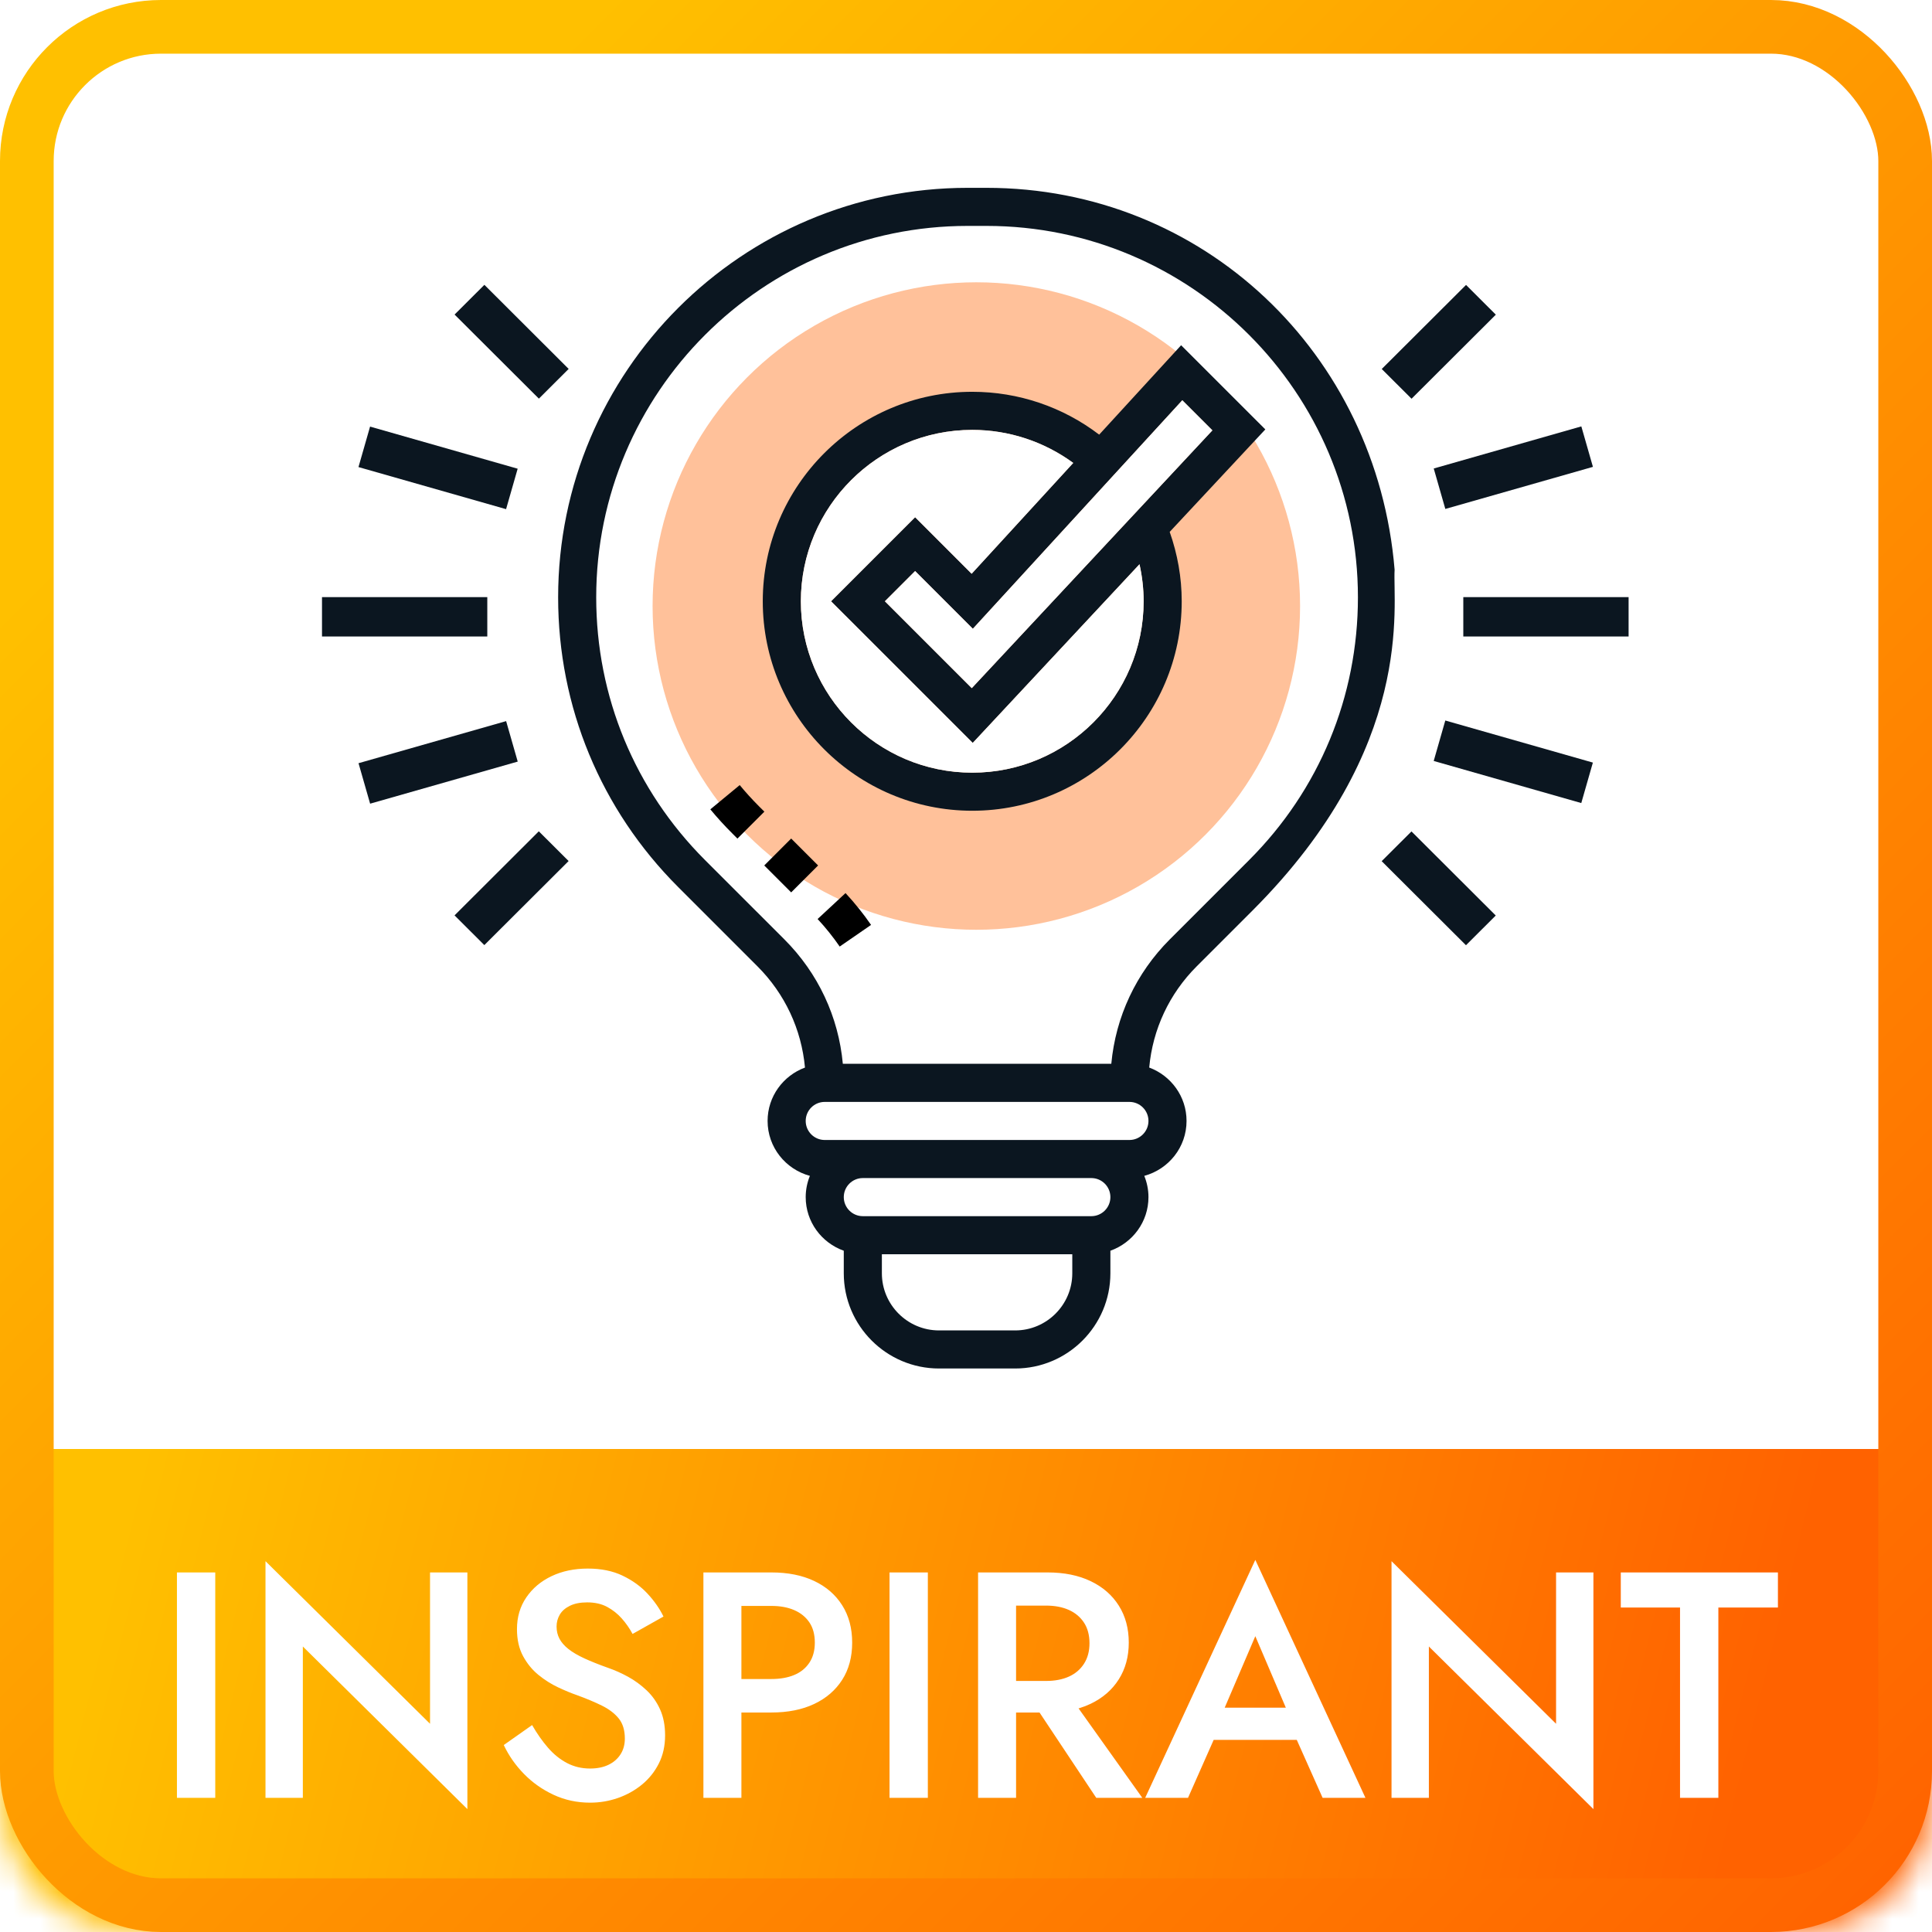
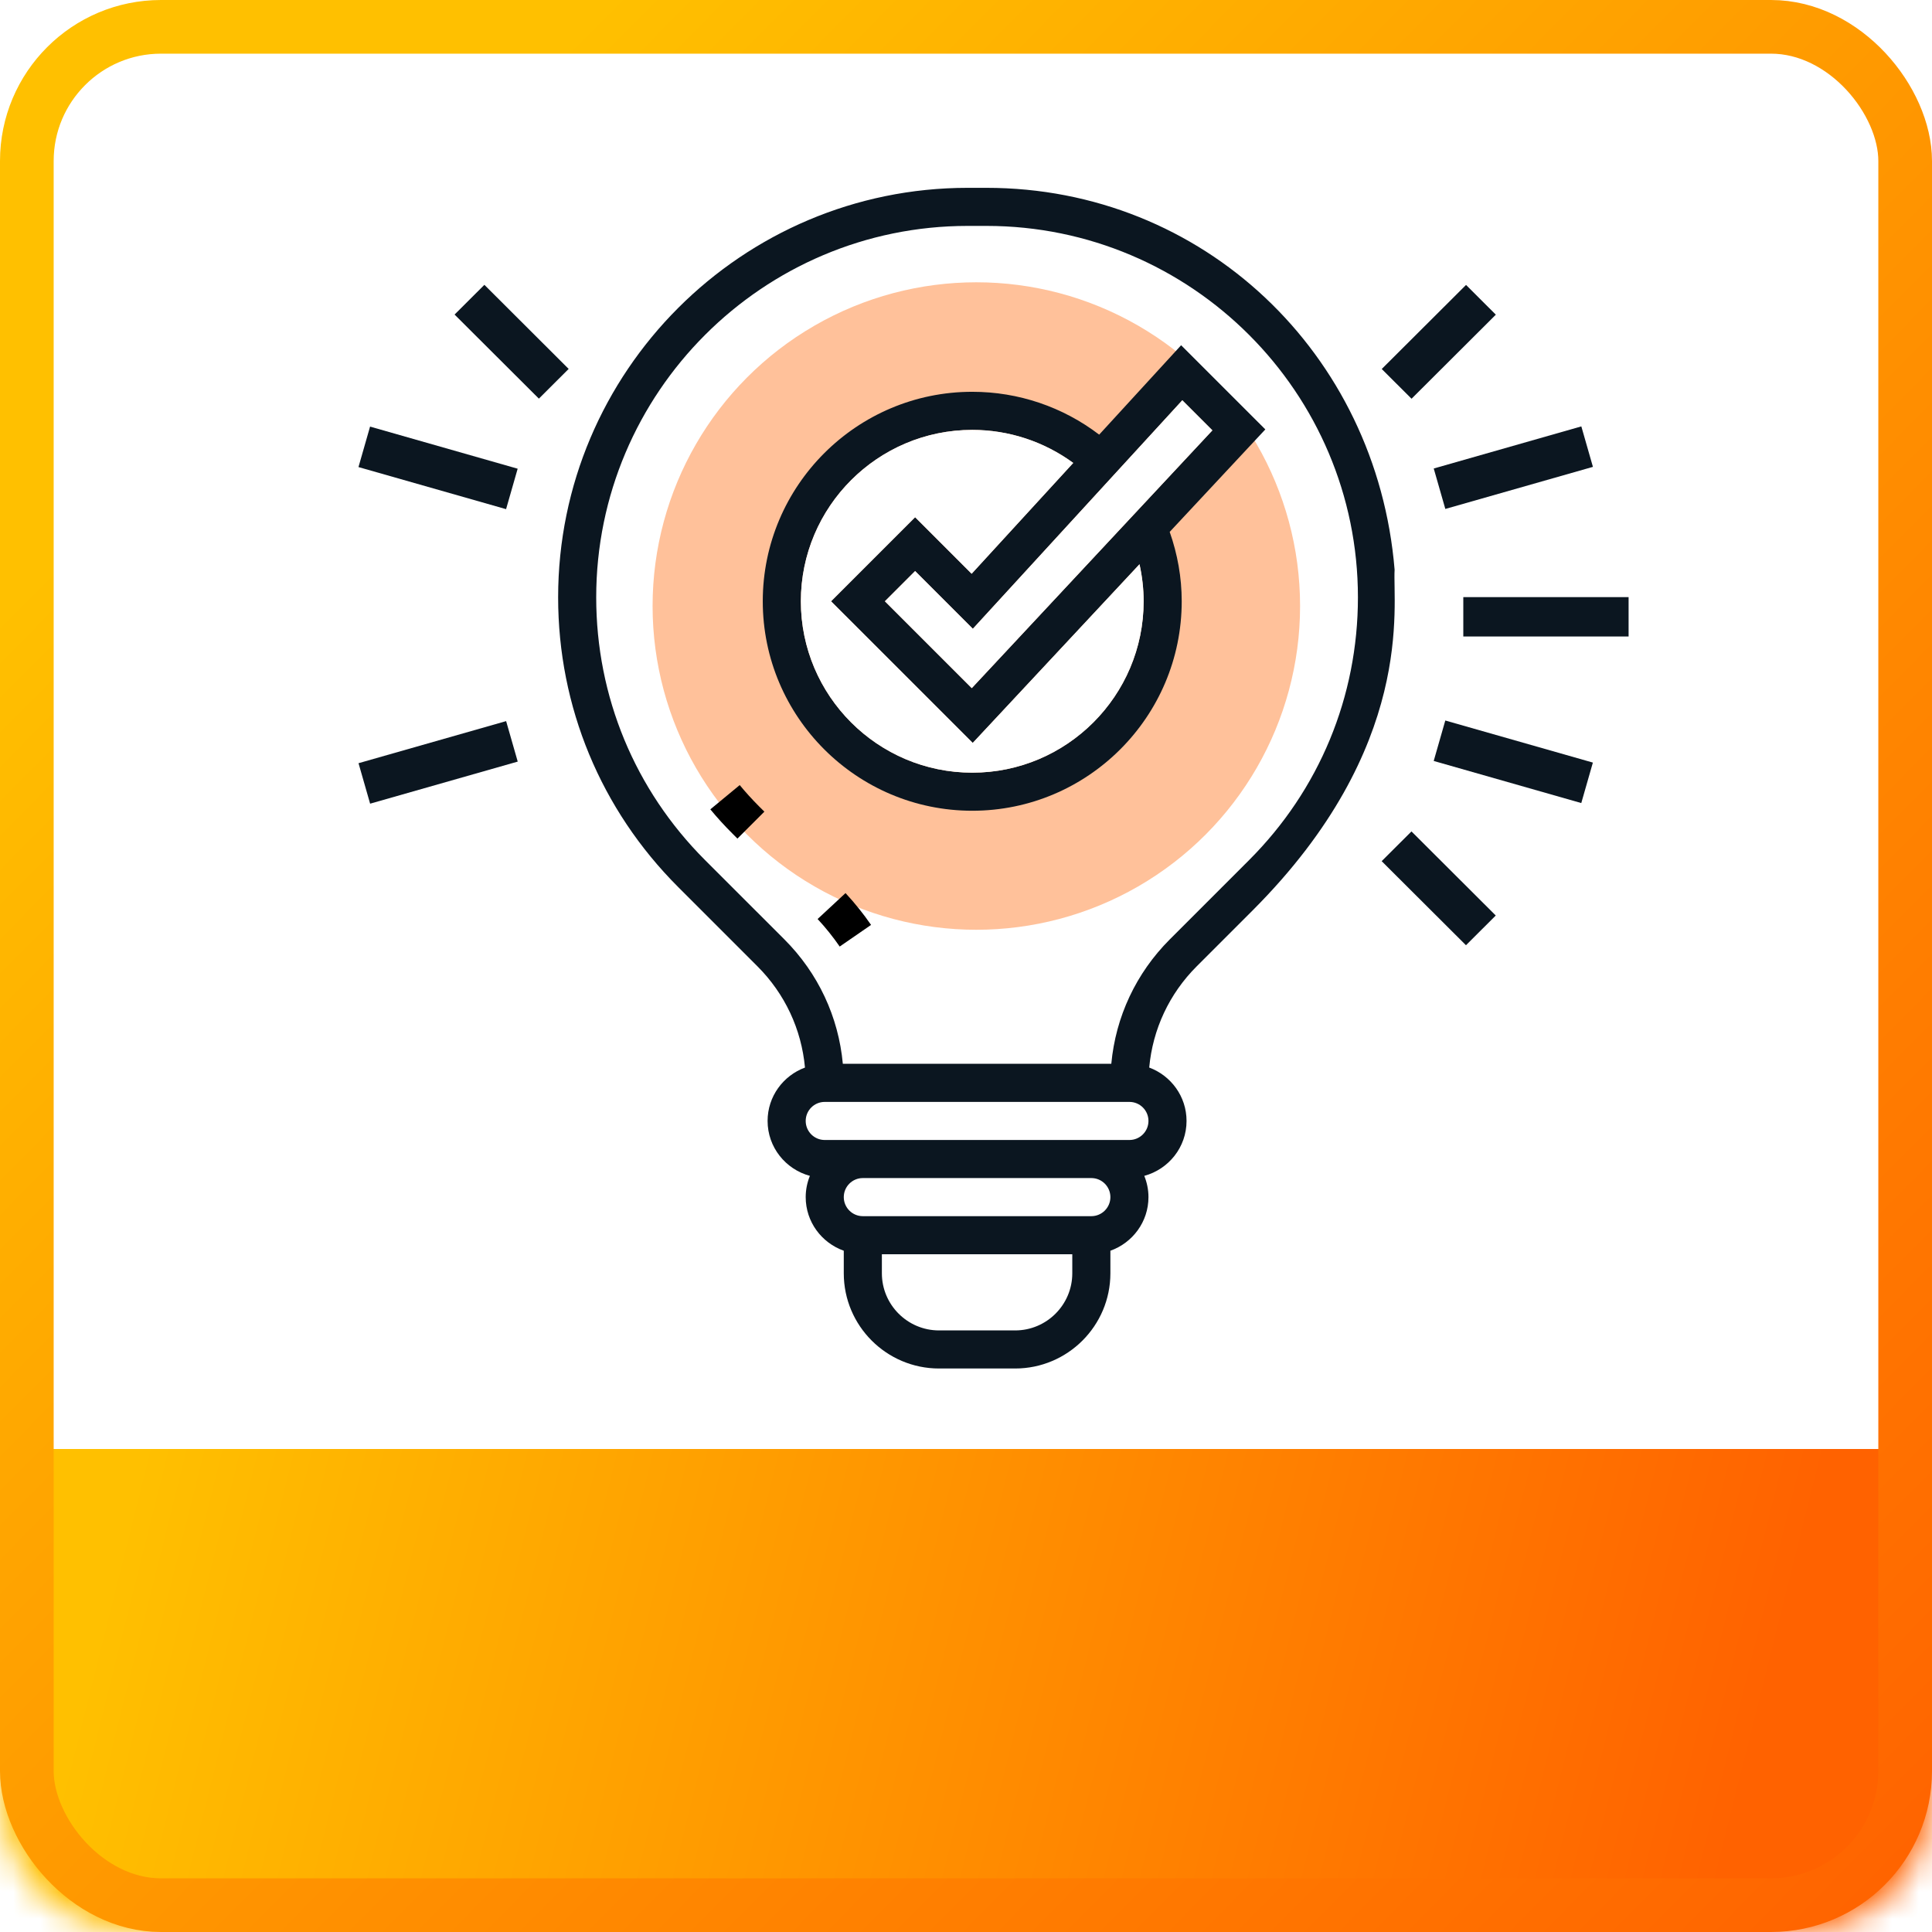
<svg xmlns="http://www.w3.org/2000/svg" xmlns:xlink="http://www.w3.org/1999/xlink" width="72px" height="72px" viewBox="0 0 72 72" version="1.1">
  <title>badge/inspirant</title>
  <defs>
    <path d="M6.41,-2.58960077e-16 L65.59,2.58960077e-16 C67.819,-1.50463262e-16 68.627,0.232 69.442,0.668 C70.257,1.104 70.896,1.743 71.332,2.558 C71.768,3.373 72,4.181 72,6.41 L72,65.59 C72,67.819 71.768,68.627 71.332,69.442 C70.896,70.257 70.257,70.896 69.442,71.332 C68.627,71.768 67.819,72 65.59,72 L6.41,72 C4.181,72 3.373,71.768 2.558,71.332 C1.743,70.896 1.104,70.257 0.668,69.442 C0.232,68.627 1.00308841e-16,67.819 -1.72640051e-16,65.59 L1.72640051e-16,6.41 C-1.00308841e-16,4.181 0.232,3.373 0.668,2.558 C1.104,1.743 1.743,1.104 2.558,0.668 C3.373,0.232 4.181,1.50463262e-16 6.41,-2.58960077e-16 Z" id="path-1" />
    <linearGradient x1="4.695%" y1="48.429%" x2="91.061%" y2="53.776%" id="linearGradient-3">
      <stop stop-color="#FFC000" offset="0%" />
      <stop stop-color="#FF6200" offset="100%" />
    </linearGradient>
    <filter id="filter-4">
      <feColorMatrix in="SourceGraphic" type="matrix" values="0 0 0 0 0.043 0 0 0 0 0.086 0 0 0 0 0.125 0 0 0 1 0" />
    </filter>
    <linearGradient x1="4.695%" y1="24.859%" x2="91.061%" y2="110.421%" id="linearGradient-5">
      <stop stop-color="#FFC000" offset="0%" />
      <stop stop-color="#FF6200" offset="100%" />
    </linearGradient>
  </defs>
  <g id="badge/inspirant" stroke="none" stroke-width="1" fill="none" fill-rule="evenodd">
    <g id="blanc">
      <g id="Rectangle">
        <mask id="mask-2" fill="white">
          <use xlink:href="#path-1" />
        </mask>
        <use id="Mask" fill="#FFFFFF" xlink:href="#path-1" />
        <polygon fill="url(#linearGradient-3)" mask="url(#mask-2)" points="0 54 72 54 72 72 0 72" />
      </g>
-       <path d="M8.022,67 L8.022,58.6 L6.594,58.6 L6.594,67 L8.022,67 Z M17.418,67.42 L17.418,58.6 L16.026,58.6 L16.026,64.24 L9.894,58.18 L9.894,67 L11.286,67 L11.286,61.36 L17.418,67.42 Z M21.99,67.18 C22.35,67.18 22.696,67.122 23.028,67.006 C23.36,66.89 23.658,66.724 23.922,66.508 C24.186,66.292 24.396,66.03 24.552,65.722 C24.708,65.414 24.786,65.064 24.786,64.672 C24.786,64.304 24.724,63.982 24.6,63.706 C24.476,63.43 24.308,63.192 24.096,62.992 C23.884,62.792 23.654,62.624 23.406,62.488 C23.158,62.352 22.906,62.24 22.65,62.152 C22.314,62.032 22.024,61.916 21.78,61.804 C21.536,61.692 21.338,61.576 21.186,61.456 C21.034,61.336 20.922,61.208 20.85,61.072 C20.778,60.936 20.742,60.784 20.742,60.616 C20.742,60.456 20.782,60.308 20.862,60.172 C20.942,60.036 21.068,59.926 21.24,59.842 C21.412,59.758 21.626,59.716 21.882,59.716 C22.17,59.716 22.418,59.772 22.626,59.884 C22.834,59.996 23.016,60.14 23.172,60.316 C23.328,60.492 23.462,60.684 23.574,60.892 L24.726,60.244 C24.582,59.948 24.384,59.664 24.132,59.392 C23.88,59.12 23.57,58.896 23.202,58.72 C22.834,58.544 22.402,58.456 21.906,58.456 C21.402,58.456 20.952,58.55 20.556,58.738 C20.16,58.926 19.846,59.19 19.614,59.53 C19.382,59.87 19.266,60.264 19.266,60.712 C19.266,61.104 19.342,61.44 19.494,61.72 C19.646,62 19.838,62.234 20.07,62.422 C20.302,62.61 20.546,62.764 20.802,62.884 C21.058,63.004 21.29,63.1 21.498,63.172 C21.85,63.3 22.16,63.43 22.428,63.562 C22.696,63.694 22.906,63.854 23.058,64.042 C23.21,64.23 23.286,64.48 23.286,64.792 C23.286,65.016 23.232,65.212 23.124,65.38 C23.016,65.548 22.866,65.678 22.674,65.77 C22.482,65.862 22.254,65.908 21.99,65.908 C21.678,65.908 21.392,65.84 21.132,65.704 C20.872,65.568 20.636,65.378 20.424,65.134 C20.212,64.89 20.014,64.608 19.83,64.288 L18.774,65.032 C18.958,65.424 19.208,65.782 19.524,66.106 C19.84,66.43 20.208,66.69 20.628,66.886 C21.048,67.082 21.502,67.18 21.99,67.18 Z M26.214,58.6 L26.214,67 L27.63,67 L27.63,63.82 L28.746,63.82 C29.362,63.82 29.894,63.714 30.342,63.502 C30.79,63.29 31.138,62.99 31.386,62.602 C31.634,62.214 31.758,61.752 31.758,61.216 C31.758,60.68 31.634,60.216 31.386,59.824 C31.138,59.432 30.79,59.13 30.342,58.918 C29.894,58.706 29.362,58.6 28.746,58.6 L27.054,58.6 L26.214,58.6 Z M27.63,59.848 L28.746,59.848 C29.074,59.848 29.358,59.9 29.598,60.004 C29.838,60.108 30.026,60.26 30.162,60.46 C30.298,60.66 30.366,60.912 30.366,61.216 C30.366,61.512 30.298,61.762 30.162,61.966 C30.026,62.17 29.838,62.322 29.598,62.422 C29.358,62.522 29.074,62.572 28.746,62.572 L27.63,62.572 L27.63,59.848 Z M34.578,67 L34.578,58.6 L33.15,58.6 L33.15,67 L34.578,67 Z M36.45,58.6 L36.45,67 L37.866,67 L37.866,63.82 L38.74,63.82 L40.854,67 L42.57,67 L40.195,63.666 L40.236,63.655 C40.379,63.611 40.515,63.558 40.644,63.496 C41.096,63.28 41.446,62.976 41.694,62.584 C41.942,62.192 42.066,61.736 42.066,61.216 C42.066,60.688 41.942,60.228 41.694,59.836 C41.446,59.444 41.096,59.14 40.644,58.924 C40.192,58.708 39.658,58.6 39.042,58.6 L37.29,58.6 L36.45,58.6 Z M37.866,59.836 L38.982,59.836 C39.31,59.836 39.594,59.89 39.834,59.998 C40.074,60.106 40.262,60.264 40.398,60.472 C40.534,60.68 40.602,60.936 40.602,61.24 C40.602,61.536 40.534,61.79 40.398,62.002 C40.262,62.214 40.074,62.374 39.834,62.482 C39.594,62.59 39.31,62.644 38.982,62.644 L37.866,62.644 L37.866,59.836 Z M44.274,67 L45.23,64.84 L48.327,64.84 L49.29,67 L50.886,67 L46.782,58.132 L42.678,67 L44.274,67 Z M47.919,63.64 L45.641,63.64 L46.782,60.976 L47.919,63.64 Z M59.382,67.42 L59.382,58.6 L57.99,58.6 L57.99,64.24 L51.858,58.18 L51.858,67 L53.25,67 L53.25,61.36 L59.382,67.42 Z M64.038,67 L64.038,59.908 L66.258,59.908 L66.258,58.6 L60.402,58.6 L60.402,59.908 L62.61,59.908 L62.61,67 L64.038,67 Z" id="INSPIRANT" fill="#FFFFFF" fill-rule="nonzero" />
      <g id="idea-(1)-copy-2" transform="translate(12, 7)">
        <circle id="Shape" fill="#FFC19A" fill-rule="nonzero" cx="24.385" cy="15.585" r="12.065" />
        <g id="Group-7" transform="translate(13.493, 4.693)">
          <path d="M18.524,1.173 L15.47,4.505 C14.115,3.471 12.461,2.908 10.74,2.908 C6.436,2.908 2.933,6.411 2.933,10.715 C2.933,15.019 6.436,18.521 10.74,18.521 C15.044,18.521 18.546,15.019 18.546,10.715 C18.546,9.825 18.39,8.958 18.098,8.129 L21.662,4.31 L18.524,1.173 Z M18.568,3.224 L19.689,4.345 L10.722,13.952 L7.485,10.715 L8.611,9.589 L10.762,11.74 L18.568,3.224 Z M17.127,10.715 C17.127,14.237 14.261,17.102 10.74,17.102 C7.218,17.102 4.353,14.237 4.353,10.715 C4.353,7.193 7.218,4.328 10.74,4.328 C12.104,4.328 13.415,4.763 14.503,5.559 L10.717,9.689 L8.611,7.582 L5.478,10.715 L10.758,15.994 L16.973,9.335 C17.072,9.785 17.127,10.246 17.127,10.715 Z" id="Shape" fill="#0B1620" fill-rule="nonzero" />
          <path d="M17.127,10.715 C17.127,14.237 14.261,17.102 10.74,17.102 C7.218,17.102 4.353,14.237 4.353,10.715 C4.353,7.193 7.218,4.328 10.74,4.328 C12.104,4.328 13.415,4.763 14.503,5.559 L10.717,9.689 L8.611,7.582 L5.478,10.715 L10.758,15.994 L16.973,9.335 C17.072,9.785 17.127,10.246 17.127,10.715 Z" id="Path" fill="#FFFFFF" />
          <polygon id="Path" fill="#FFFFFF" points="18.568 3.224 19.689 4.345 10.722 13.952 7.485 10.715 8.611 9.589 10.762 11.74" />
        </g>
        <g filter="url(#filter-4)" id="Group">
          <g transform="translate(8.8, 0)">
            <path d="M31.173,14.232 C30.507,6.16 24.031,0 15.963,0 L15.262,0 C6.846,0 0,6.846 0,15.262 C0,19.339 1.588,23.171 4.47,26.054 L7.427,29.011 C8.452,30.036 9.068,31.359 9.199,32.785 C8.388,33.086 7.806,33.86 7.806,34.774 C7.806,35.756 8.477,36.576 9.382,36.821 C9.283,37.066 9.226,37.333 9.226,37.613 C9.226,38.537 9.821,39.318 10.645,39.611 L10.645,40.452 C10.645,42.408 12.237,44 14.194,44 L17.032,44 C18.989,44 20.581,42.408 20.581,40.452 L20.581,39.611 C21.405,39.318 22,38.537 22,37.613 C22,37.333 21.943,37.066 21.844,36.821 C22.749,36.575 23.419,35.756 23.419,34.774 C23.419,33.86 22.838,33.086 22.028,32.784 C22.158,31.359 22.774,30.035 23.8,29.01 L25.89,26.92 C31.973,20.827 31.093,15.547 31.173,14.232 Z M17.032,42.581 L14.194,42.581 C13.02,42.581 12.065,41.625 12.065,40.452 L12.065,39.742 L19.161,39.742 L19.161,40.452 C19.161,41.625 18.206,42.581 17.032,42.581 Z M19.871,38.323 L11.355,38.323 C10.964,38.323 10.645,38.005 10.645,37.613 C10.645,37.221 10.964,36.903 11.355,36.903 L19.871,36.903 C20.262,36.903 20.581,37.221 20.581,37.613 C20.581,38.005 20.262,38.323 19.871,38.323 Z M21.29,35.484 L19.871,35.484 L11.355,35.484 L9.935,35.484 C9.544,35.484 9.226,35.166 9.226,34.774 C9.226,34.382 9.544,34.065 9.935,34.065 L21.29,34.065 C21.681,34.065 22,34.382 22,34.774 C22,35.166 21.681,35.484 21.29,35.484 Z M22.796,28.007 C21.537,29.267 20.777,30.893 20.615,32.645 L16.323,32.645 L14.903,32.645 L10.61,32.645 C10.449,30.893 9.69,29.267 8.43,28.007 L5.473,25.051 C2.859,22.436 1.419,18.96 1.419,15.262 C1.419,7.629 7.629,1.419 15.262,1.419 L15.963,1.419 C23.597,1.419 29.806,7.629 29.806,15.262 C29.806,18.96 28.367,22.436 25.752,25.051 L22.796,28.007 Z" id="Shape" fill="#0B1620" fill-rule="nonzero" />
            <path d="M10.493,28.275 L11.662,27.469 C11.376,27.054 11.056,26.655 10.71,26.283 L9.67,27.249 C9.97,27.572 10.246,27.917 10.493,28.275 L10.493,28.275 Z" id="Path" fill="#000000" fill-rule="nonzero" />
            <path d="M6.682,24.252 L7.686,23.248 L7.481,23.044 C7.231,22.793 6.99,22.529 6.767,22.258 L5.672,23.162 C5.925,23.468 6.196,23.766 6.478,24.047 L6.682,24.252 Z" id="Path" fill="#000000" fill-rule="nonzero" />
-             <polygon id="Path" fill="#000000" fill-rule="nonzero" transform="translate(8.685, 25.254) rotate(-45) translate(-8.685, -25.254) " points="7.976 24.544 9.395 24.544 9.395 25.963 7.976 25.963" />
          </g>
        </g>
        <g id="Group-6" transform="translate(0, 3.52)" fill="#0B1620" fill-rule="nonzero">
-           <polygon id="Path" points="0 11.733 6.16 11.733 6.16 13.2 0 13.2" />
          <polygon id="Path" transform="translate(4.326, 6.917) rotate(-74.047) translate(-4.326, -6.917) " points="3.54 4.056 5.109 4.057 5.112 9.777 3.544 9.776" />
          <polygon id="Path" transform="translate(7.067, 2.216) rotate(-45) translate(-7.067, -2.216) " points="6.28 -0.004 7.849 -0.002 7.854 4.435 6.286 4.433" />
          <polygon id="Path" transform="translate(4.327, 17.892) rotate(-15.953) translate(-4.327, -17.892) " points="1.467 17.106 7.187 17.11 7.188 18.679 1.468 18.675" />
-           <polygon id="Path" transform="translate(7.065, 22.581) rotate(-45) translate(-7.065, -22.581) " points="4.846 21.794 9.282 21.799 9.284 23.368 4.848 23.362" />
          <polygon id="Path" points="42.533 11.733 48.693 11.733 48.693 13.2 42.533 13.2" />
          <polygon id="Path" transform="translate(44.398, 6.909) rotate(-15.953) translate(-44.398, -6.909) " points="41.537 6.123 47.257 6.126 47.258 7.695 41.538 7.691" />
          <polygon id="Path" transform="translate(41.619, 2.219) rotate(-45) translate(-41.619, -2.219) " points="39.4 1.432 43.837 1.438 43.838 3.007 39.402 3.001" />
          <polygon id="Path" transform="translate(44.396, 17.869) rotate(-74.047) translate(-44.396, -17.869) " points="43.61 15.009 45.178 15.01 45.182 20.729 43.613 20.728" />
          <polygon id="Path" transform="translate(41.617, 22.586) rotate(-45) translate(-41.617, -22.586) " points="40.83 20.366 42.399 20.368 42.404 24.805 40.836 24.803" />
        </g>
      </g>
    </g>
    <rect id="Rectangle" stroke="url(#linearGradient-5)" stroke-width="2" x="1" y="1" width="70" height="70" rx="5" />
  </g>
</svg>